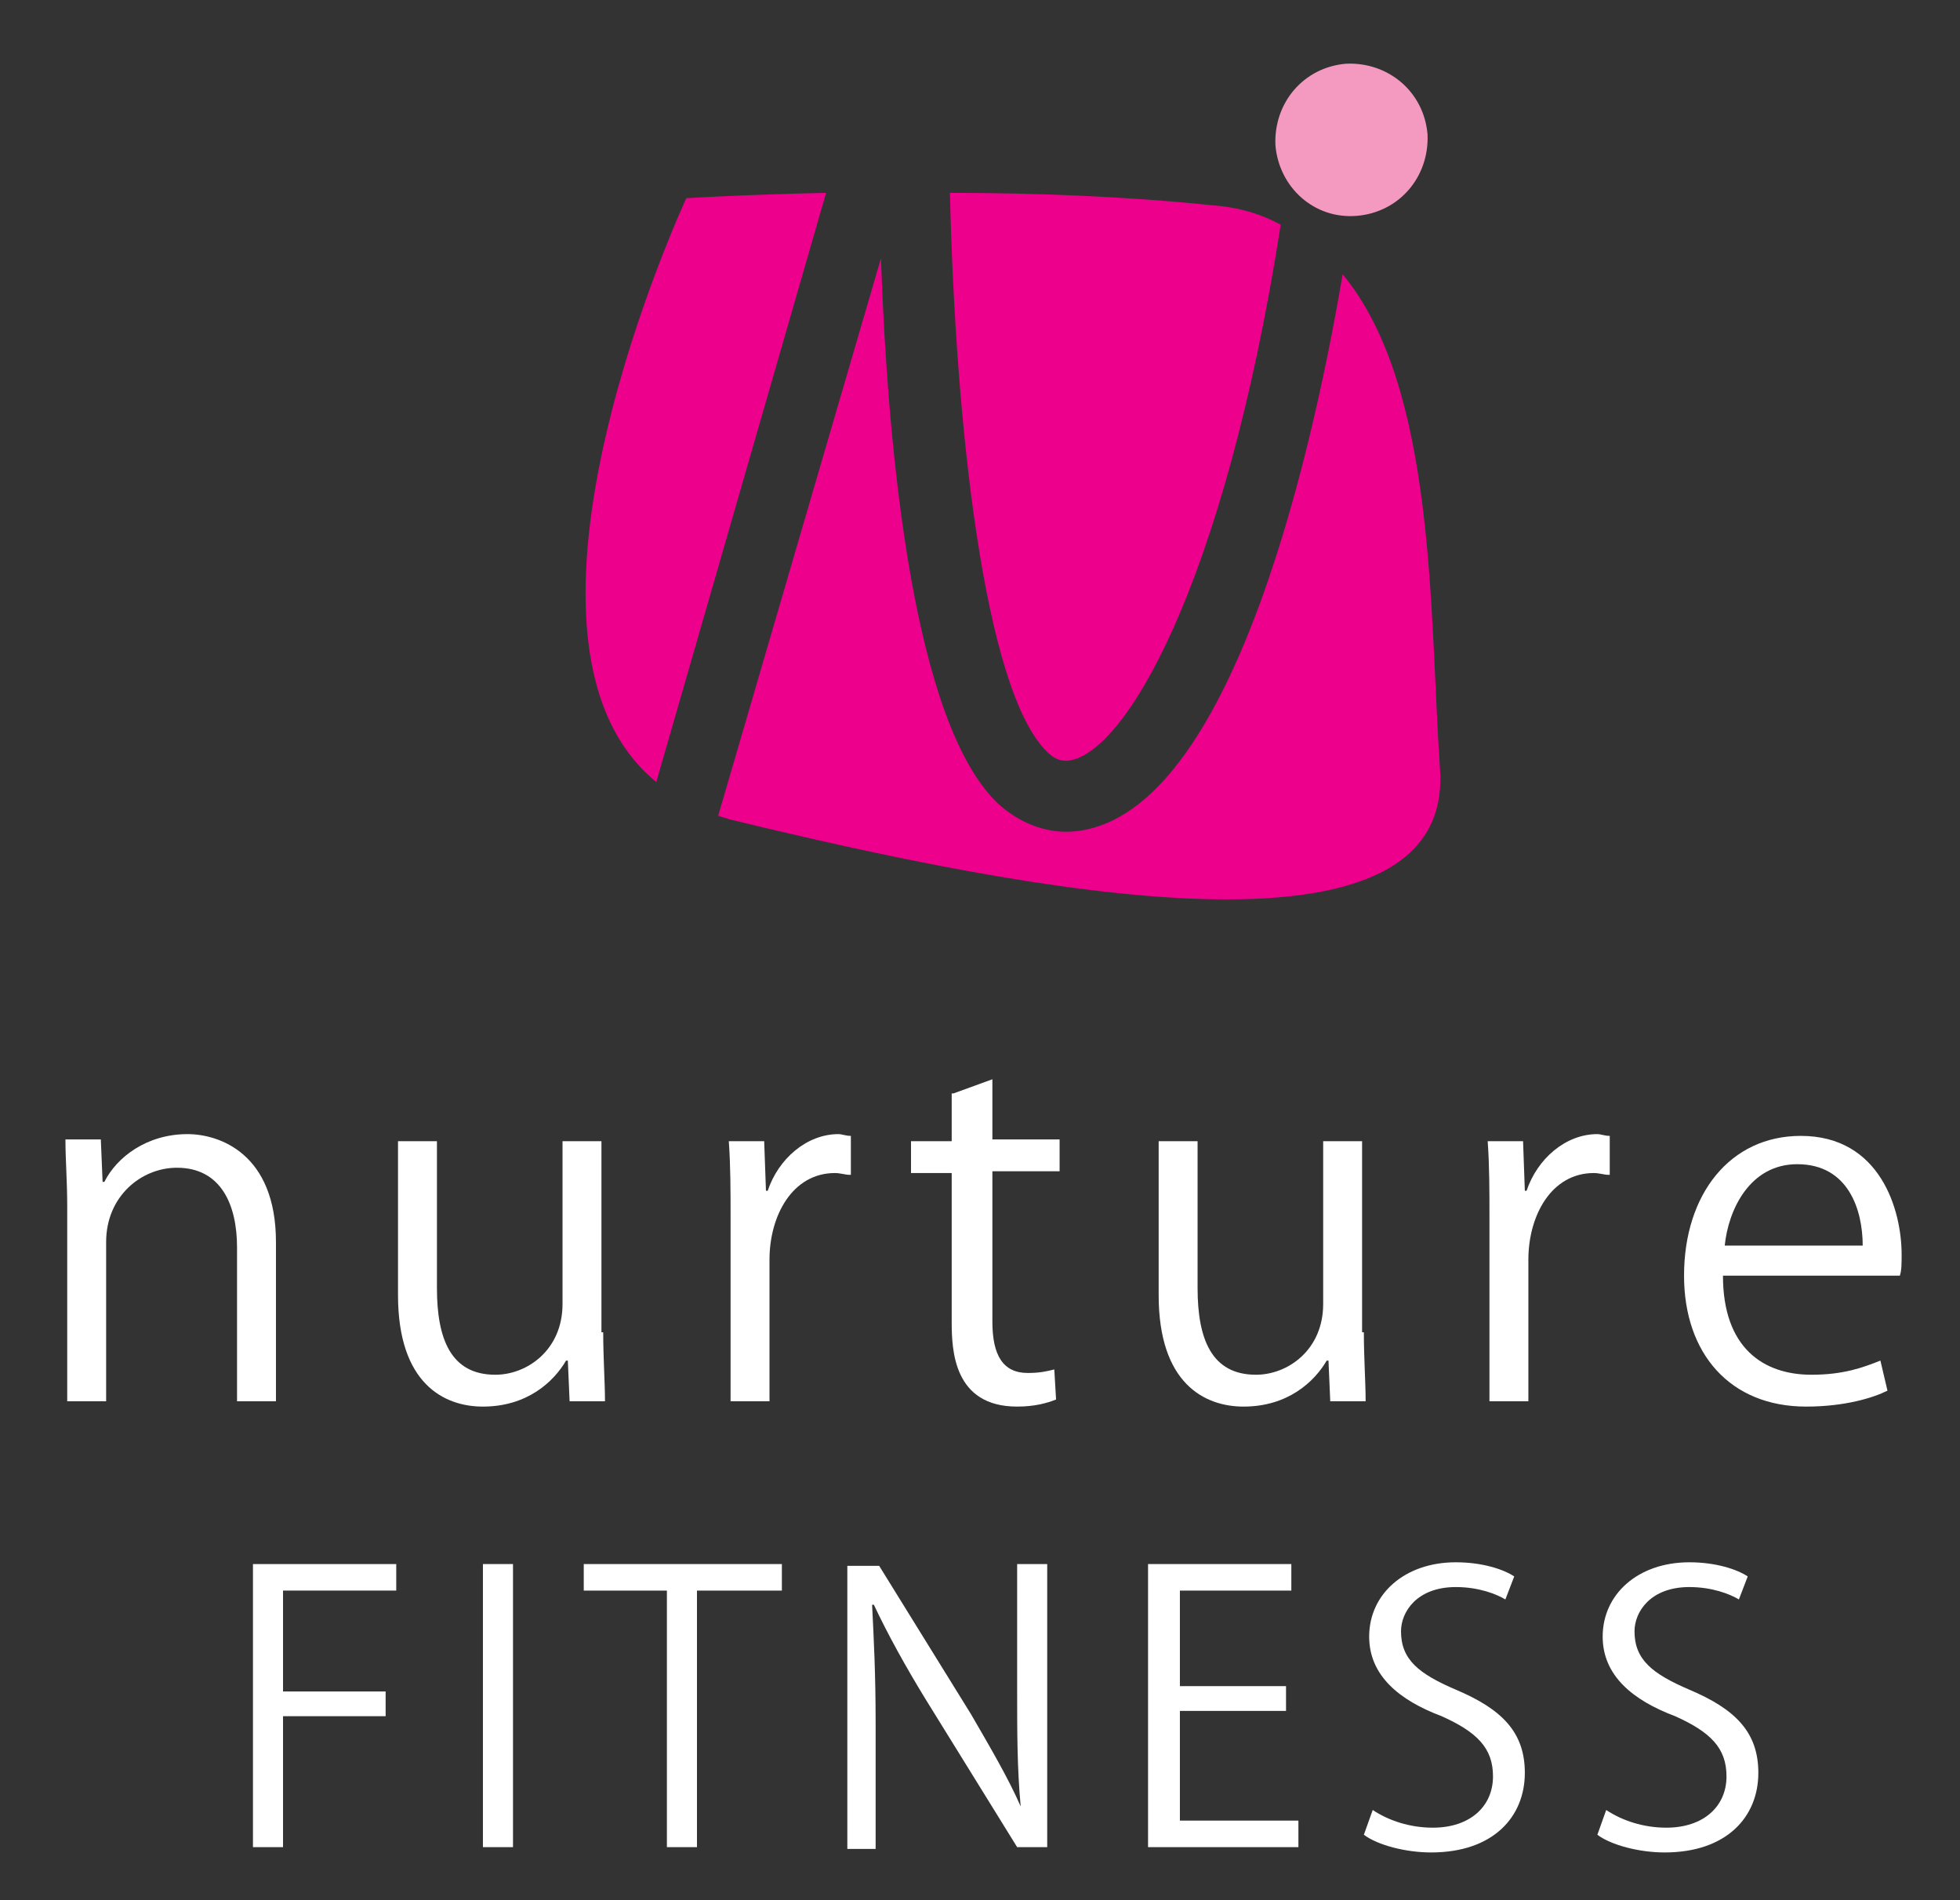
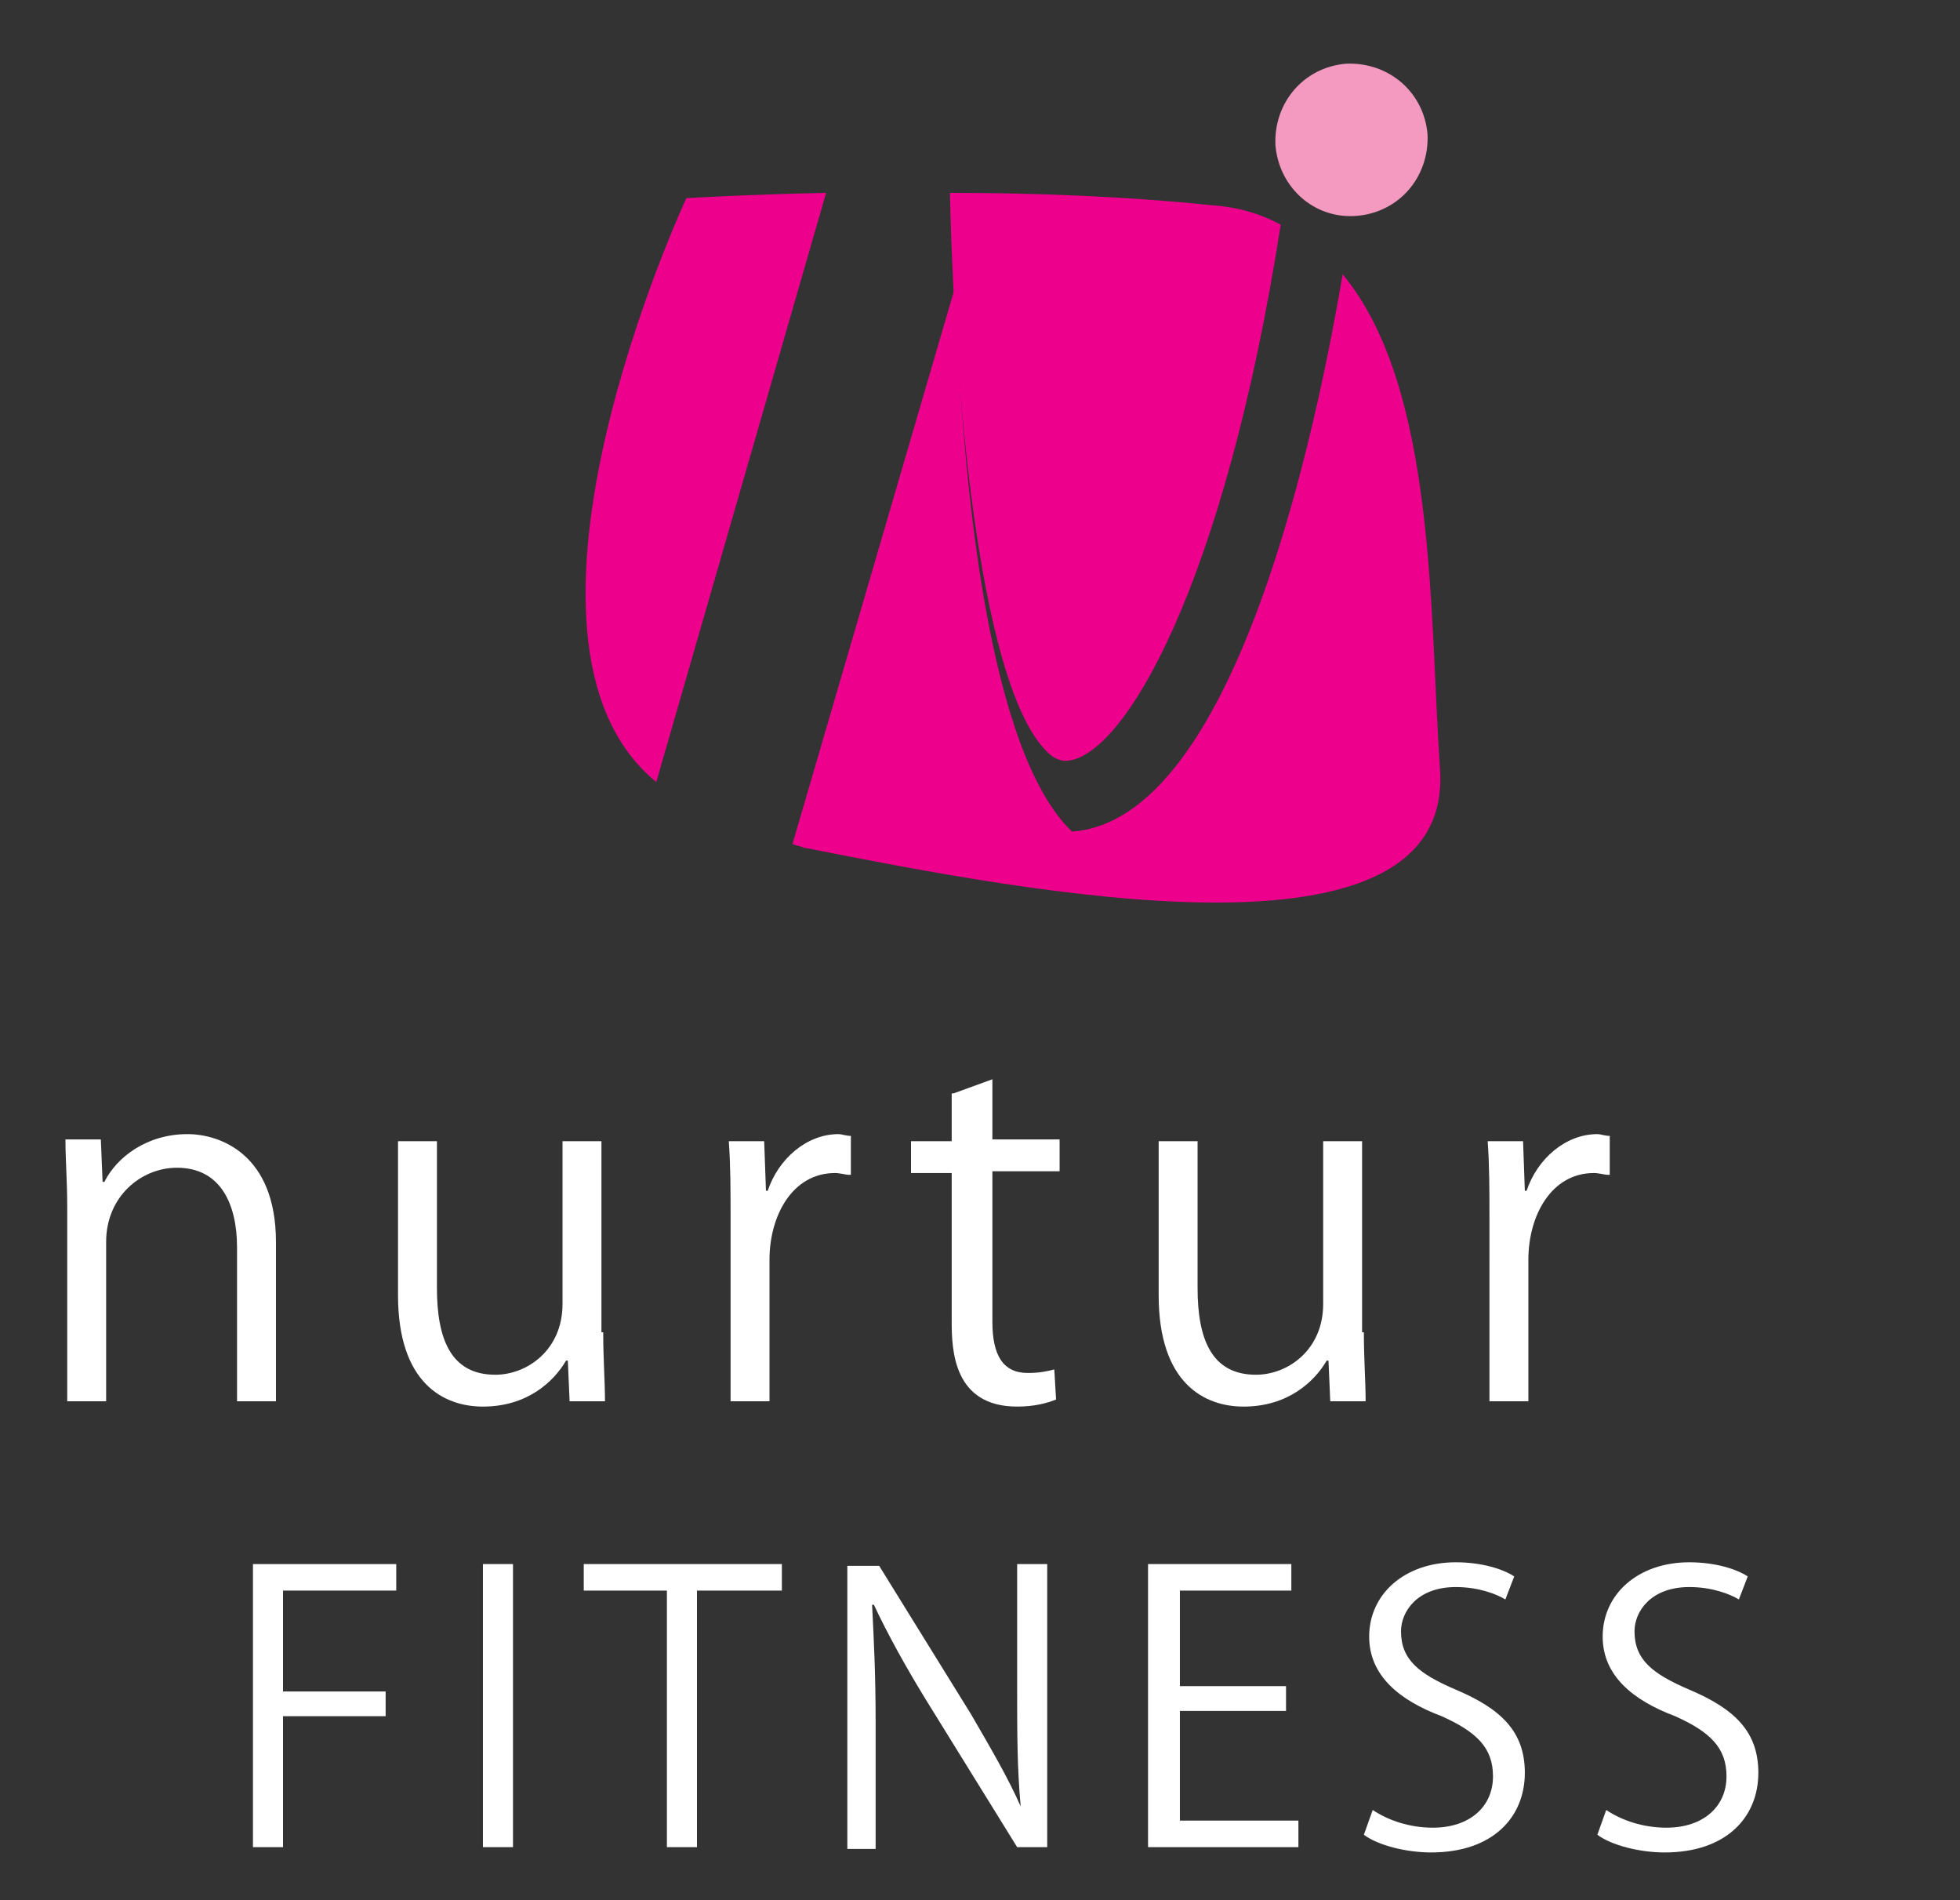
<svg xmlns="http://www.w3.org/2000/svg" xmlns:xlink="http://www.w3.org/1999/xlink" version="1.1" id="Layer_1" x="0px" y="0px" viewBox="0 0 110.8 107.4" style="enable-background:new 0 0 110.8 107.4;" xml:space="preserve">
  <rect x="0" y="0" width="110.8" height="107.4" fill="#333333" stroke="none" />
  <style type="text/css">
	.st0{clip-path:url(#SVGID_2_);}
	.st1{fill:#EC008C;}
	.st2{fill:#F49AC1;}
	.st3{fill:#FFFFFF;}
</style>
  <g>
    <defs>
      <rect id="SVGID_1_" x="-16.6" y="0.3" width="165.2" height="112.9" />
    </defs>
    <clipPath id="SVGID_2_">
      <use xlink:href="#SVGID_1_" style="overflow:visible;" />
    </clipPath>
    <g class="st0">
      <path class="st1" d="M46.7,10.9c-4.7,0.1-7.9,0.3-7.9,0.3s-11.6,24.9-1.7,33L46.7,10.9z" />
      <path class="st1" d="M59.2,42.5c0.5,0.5,0.9,0.5,1.1,0.5c3.2-0.2,8.9-9.8,12.1-30.3c-1.1-0.6-2.4-1-3.9-1.1    c-4.8-0.5-10-0.7-14.8-0.7C54,23.8,55.6,39,59.2,42.5z" />
-       <path class="st1" d="M81.4,43.4c-0.6-8.8-0.2-21.5-5.5-27.9C74,26.7,69.3,46.4,60.6,47c-1.5,0.1-3-0.5-4.2-1.6    c-4.7-4.5-6.2-19.4-6.6-30.8l-9.2,31.5c0.2,0.1,0.4,0.1,0.6,0.2C58.1,50.4,82.3,55.2,81.4,43.4z" />
+       <path class="st1" d="M81.4,43.4c-0.6-8.8-0.2-21.5-5.5-27.9C74,26.7,69.3,46.4,60.6,47c-4.7-4.5-6.2-19.4-6.6-30.8l-9.2,31.5c0.2,0.1,0.4,0.1,0.6,0.2C58.1,50.4,82.3,55.2,81.4,43.4z" />
    </g>
    <g class="st0">
      <path class="st2" d="M76.7,12.2c2.4-0.2,4.1-2.2,4-4.6c-0.2-2.4-2.2-4.1-4.6-4c-2.4,0.2-4.1,2.2-4,4.6    C72.3,10.6,74.3,12.4,76.7,12.2" />
    </g>
  </g>
  <g>
    <path class="st3" d="M15.6,79.2h-2.2v-8.7c0-2.4-0.9-4.5-3.4-4.5C8,66,6,67.6,6,70.2v9H3.8V68.2c0-1.5-0.1-2.6-0.1-3.8h2l0.1,2.4   h0.1c0.7-1.4,2.4-2.7,4.7-2.7c1.8,0,5,1.1,5,6.1V79.2z" />
    <path class="st3" d="M34.1,75.3c0,1.5,0.1,2.8,0.1,3.9h-2l-0.1-2.3h-0.1c-0.7,1.2-2.2,2.6-4.7,2.6c-2.2,0-4.8-1.3-4.8-6.3v-8.7h2.2   v8.3c0,2.9,0.8,4.9,3.3,4.9c1.8,0,3.8-1.4,3.8-4v-9.2h2.2V75.3z" />
    <path class="st3" d="M48,66.4c-0.2,0-0.5-0.1-0.8-0.1c-2.4,0-3.7,2.4-3.7,4.9v8h-2.2V68.9c0-1.6,0-3-0.1-4.4h2l0.1,2.8h0.1   c0.6-1.8,2.2-3.2,4-3.2c0.2,0,0.4,0.1,0.7,0.1V66.4z" />
    <path class="st3" d="M53.9,61.8l2.2-0.8v3.4h3.8v1.8h-3.8v8.5c0,1.9,0.6,2.9,2,2.9c0.7,0,1.1-0.1,1.5-0.2l0.1,1.7   c-0.5,0.2-1.2,0.4-2.2,0.4c-3.6,0-3.7-3.2-3.7-4.8v-8.4h-2.3v-1.8h2.3V61.8z" />
    <path class="st3" d="M77.1,75.3c0,1.5,0.1,2.8,0.1,3.9h-2l-0.1-2.3H75c-0.7,1.2-2.2,2.6-4.7,2.6c-2.2,0-4.8-1.3-4.8-6.3v-8.7h2.2   v8.3c0,2.9,0.8,4.9,3.3,4.9c1.8,0,3.8-1.4,3.8-4v-9.2h2.2V75.3z" />
    <path class="st3" d="M90.9,66.4c-0.2,0-0.5-0.1-0.8-0.1c-2.4,0-3.7,2.4-3.7,4.9v8h-2.2V68.9c0-1.6,0-3-0.1-4.4h2l0.1,2.8h0.1   c0.6-1.8,2.2-3.2,4-3.2c0.2,0,0.4,0.1,0.7,0.1V66.4z" />
-     <path class="st3" d="M106.7,78.6c-0.8,0.4-2.4,0.9-4.6,0.9c-4.3,0-6.9-3-6.9-7.4c0-4.6,2.6-7.9,6.6-7.9c4.5,0,5.7,4.2,5.7,6.7   c0,0.5,0,0.9-0.1,1.2h-10c0,4.1,2.3,5.6,5,5.6c1.8,0,2.9-0.4,3.9-0.8L106.7,78.6z M105.3,70.4c0-2-0.8-4.6-3.7-4.6   c-2.7,0-3.9,2.6-4.1,4.6H105.3z" />
  </g>
  <g>
    <path class="st3" d="M14.3,104.4v-16h8.1v1.5H16v5.7h5.8V97H16v7.4H14.3z" />
    <path class="st3" d="M27.3,88.4H29v16h-1.7V88.4z" />
    <path class="st3" d="M44.1,89.9h-4.7v14.5h-1.7V89.9h-4.7v-1.5h11.2V89.9z" />
    <path class="st3" d="M59.2,104.4h-1.7L52.3,96c-1.1-1.8-2.1-3.6-2.9-5.3l-0.1,0c0.1,2,0.2,3.9,0.2,6.7v7.1h-1.6v-16h1.8l5.2,8.4   c1.1,1.9,2.1,3.6,2.8,5.2l0,0c-0.2-2.2-0.2-4.1-0.2-6.7v-7h1.7V104.4z" />
    <path class="st3" d="M73.3,104.4h-8.4v-16h8.1v1.5h-6.3v5.4h6v1.4h-6v6.2h6.7V104.4z" />
    <path class="st3" d="M85.1,90.4c-0.5-0.3-1.5-0.7-2.8-0.7c-2.2,0-3.1,1.4-3.1,2.5c0,1.6,1,2.4,3.1,3.3c2.6,1.1,3.9,2.4,3.9,4.7   c0,2.5-1.8,4.5-5.3,4.5c-1.4,0-3-0.4-3.8-1l0.5-1.4c0.9,0.6,2.1,1,3.4,1c2.1,0,3.4-1.2,3.4-2.9c0-1.6-0.9-2.5-2.9-3.4   c-2.4-0.9-4.1-2.3-4.1-4.5c0-2.4,2-4.2,4.9-4.2c1.5,0,2.7,0.4,3.3,0.8L85.1,90.4z" />
    <path class="st3" d="M98.3,90.4c-0.5-0.3-1.5-0.7-2.8-0.7c-2.2,0-3.1,1.4-3.1,2.5c0,1.6,1,2.4,3.1,3.3c2.6,1.1,3.9,2.4,3.9,4.7   c0,2.5-1.8,4.5-5.3,4.5c-1.4,0-3-0.4-3.8-1l0.5-1.4c0.9,0.6,2.1,1,3.4,1c2.1,0,3.4-1.2,3.4-2.9c0-1.6-0.9-2.5-2.9-3.4   c-2.4-0.9-4.1-2.3-4.1-4.5c0-2.4,2-4.2,4.9-4.2c1.5,0,2.7,0.4,3.3,0.8L98.3,90.4z" />
  </g>
</svg>